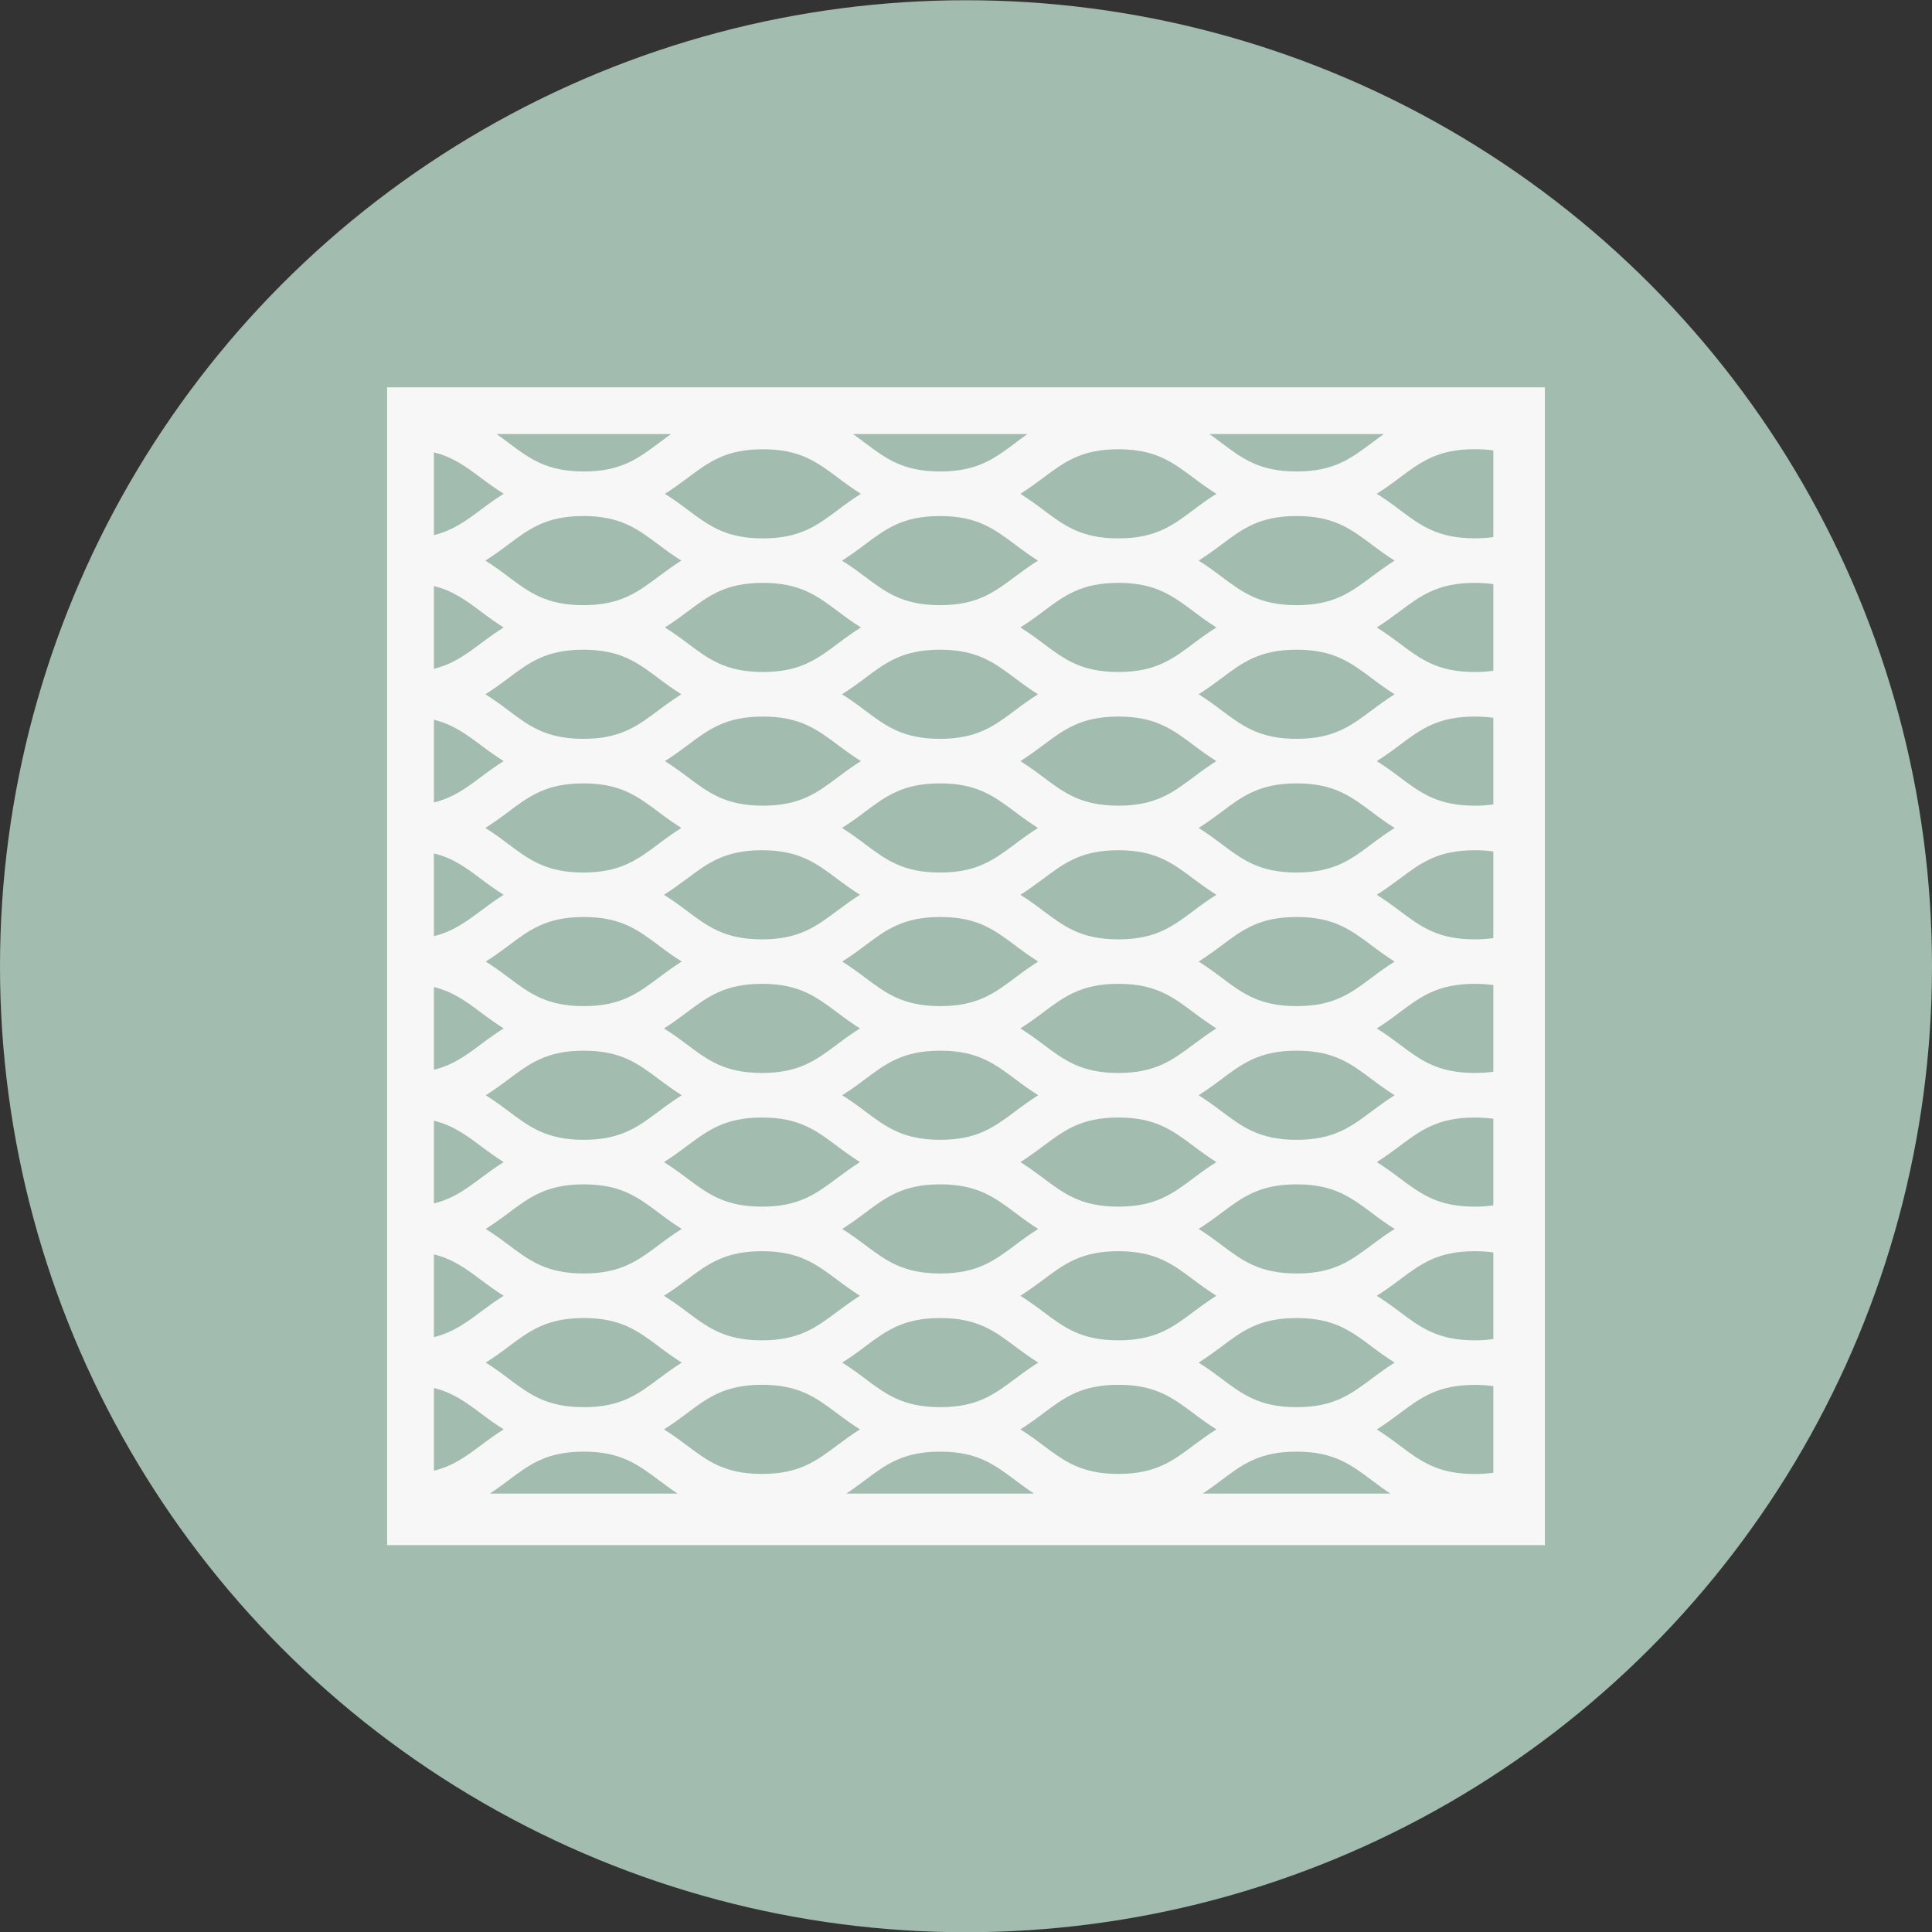
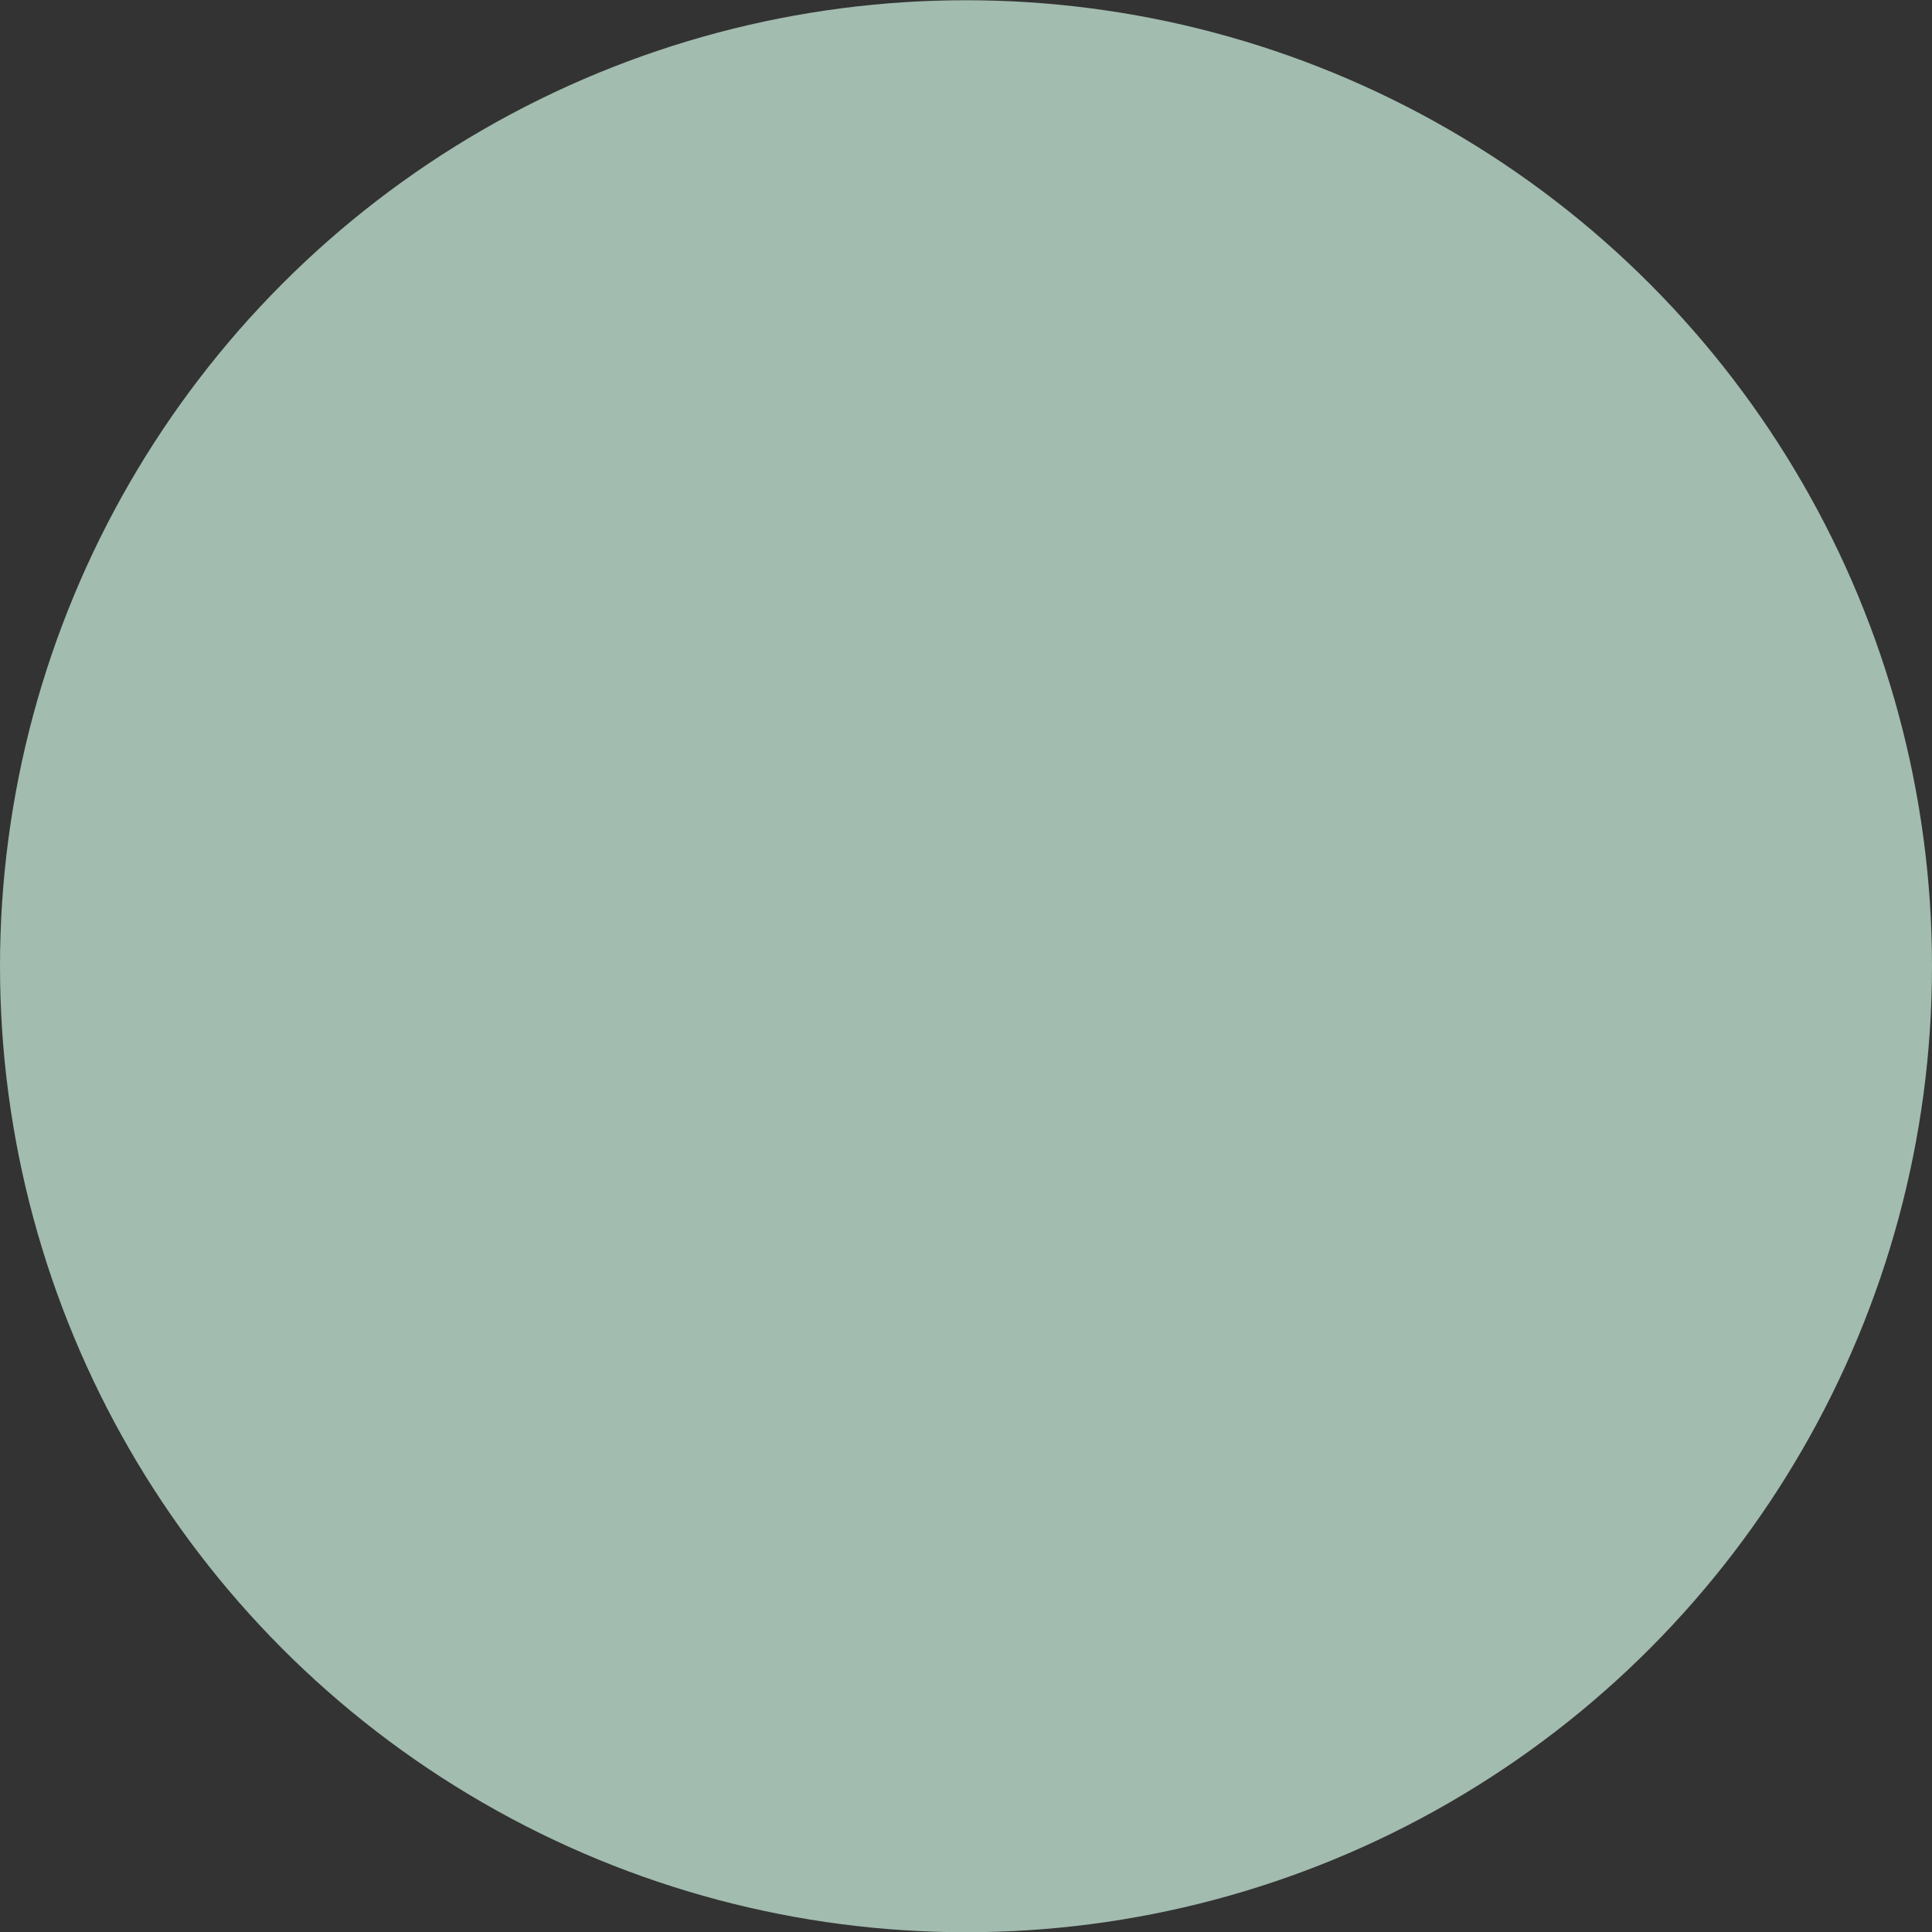
<svg xmlns="http://www.w3.org/2000/svg" version="1.1" id="Layer_1" x="0px" y="0px" viewBox="0 0 248 248" style="enable-background:new 0 0 248 248;" xml:space="preserve">
  <rect x="0" y="0" width="248" height="248" fill="#333333" stroke="none" />
  <style type="text/css">
	.st0{fill:#a2bcaf;}
	.st1{fill:none;}
	.st2{fill:#F7F7F7;}
</style>
  <g>
    <circle class="st0" cx="124" cy="124.03" r="124" />
    <path class="st1" d="M153.29,112.85c-2.77-2.08-4.96-3.72-9.72-3.72s-6.95,1.64-9.72,3.72c-0.89,0.67-1.83,1.35-2.86,2   c1.03,0.65,1.97,1.33,2.86,2c2.77,2.08,4.96,3.72,9.72,3.72s6.95-1.64,9.72-3.72c0.89-0.67,1.83-1.35,2.86-2   C155.11,114.21,154.18,113.52,153.29,112.85z" />
-     <path class="st1" d="M97.82,177.77c-4.77,0-6.95,1.64-9.72,3.72c-0.89,0.67-1.83,1.36-2.86,2c1.03,0.65,1.97,1.33,2.86,2   c2.77,2.08,4.96,3.72,9.72,3.72c4.77,0,6.95-1.64,9.72-3.72c0.89-0.67,1.83-1.35,2.86-2c-1.03-0.65-1.97-1.33-2.86-2   C104.77,179.4,102.58,177.77,97.82,177.77z" />
    <path class="st1" d="M143.56,172.05c4.77,0,6.95-1.64,9.72-3.72c0.89-0.67,1.83-1.36,2.86-2c-1.03-0.65-1.97-1.33-2.86-2   c-2.77-2.08-4.96-3.72-9.72-3.72s-6.95,1.64-9.72,3.72c-0.89,0.67-1.83,1.35-2.86,2c1.03,0.65,1.97,1.33,2.86,2   C136.61,170.41,138.8,172.05,143.56,172.05z" />
    <path class="st1" d="M153.29,147.17c-2.77-2.08-4.96-3.72-9.72-3.72s-6.95,1.64-9.72,3.72c-0.89,0.67-1.83,1.35-2.86,2   c1.03,0.65,1.97,1.34,2.86,2c2.77,2.08,4.96,3.72,9.72,3.72s6.95-1.64,9.72-3.72c0.89-0.67,1.83-1.36,2.86-2   C155.11,148.52,154.18,147.84,153.29,147.17z" />
    <path class="st1" d="M153.29,130.01c-2.77-2.08-4.96-3.72-9.72-3.72s-6.95,1.64-9.72,3.72c-0.89,0.67-1.83,1.36-2.86,2   c1.03,0.65,1.97,1.33,2.86,2c2.77,2.08,4.96,3.72,9.72,3.72s6.95-1.64,9.72-3.72c0.89-0.67,1.83-1.36,2.86-2   C155.11,131.36,154.18,130.68,153.29,130.01z" />
    <path class="st1" d="M110.97,159.75c2.77,2.08,4.95,3.72,9.72,3.72s6.95-1.64,9.72-3.72c0.89-0.67,1.83-1.35,2.86-2   c-1.03-0.65-1.97-1.34-2.86-2c-2.77-2.08-4.95-3.72-9.72-3.72s-6.95,1.64-9.72,3.72c-0.89,0.67-1.83,1.35-2.86,2   C109.14,158.4,110.08,159.08,110.97,159.75z" />
    <path class="st1" d="M110.97,125.44c2.77,2.08,4.95,3.72,9.72,3.72s6.95-1.64,9.72-3.72c0.89-0.67,1.83-1.35,2.86-2   c-1.03-0.65-1.97-1.33-2.86-2c-2.77-2.08-4.95-3.72-9.72-3.72s-6.95,1.64-9.72,3.72c-0.89,0.67-1.83,1.35-2.86,2   C109.14,124.08,110.08,124.77,110.97,125.44z" />
    <path class="st1" d="M110.97,142.59c2.77,2.08,4.95,3.72,9.72,3.72s6.95-1.64,9.72-3.72c0.89-0.67,1.83-1.35,2.86-2   c-1.03-0.65-1.97-1.34-2.86-2c-2.77-2.08-4.95-3.72-9.72-3.72s-6.95,1.64-9.72,3.72c-0.89,0.67-1.83,1.35-2.86,2   C109.14,141.24,110.08,141.93,110.97,142.59z" />
    <path class="st1" d="M166.43,117.71c-4.77,0-6.95,1.64-9.72,3.72c-0.89,0.67-1.83,1.35-2.86,2c1.03,0.65,1.97,1.34,2.86,2   c2.77,2.08,4.96,3.72,9.72,3.72c4.76,0,6.95-1.64,9.72-3.72c0.89-0.67,1.82-1.35,2.86-2c-1.03-0.65-1.97-1.34-2.86-2   C173.39,119.35,171.2,117.71,166.43,117.71z" />
    <path class="st1" d="M166.43,83.4c-4.77,0-6.95,1.64-9.72,3.72c-0.89,0.67-1.83,1.35-2.86,2c1.03,0.65,1.97,1.34,2.86,2   c2.77,2.08,4.96,3.72,9.72,3.72c4.76,0,6.95-1.64,9.72-3.72c0.89-0.67,1.82-1.35,2.86-2c-1.03-0.65-1.97-1.34-2.86-2   C173.39,85.04,171.2,83.4,166.43,83.4z" />
    <path class="st1" d="M156.72,73.96c2.77,2.08,4.96,3.72,9.72,3.72c4.76,0,6.95-1.64,9.72-3.72c0.89-0.67,1.82-1.35,2.86-2   c-1.03-0.65-1.97-1.34-2.86-2c-2.77-2.08-4.96-3.72-9.72-3.72s-6.95,1.64-9.72,3.72c-0.89,0.67-1.83,1.35-2.86,2   C154.89,72.61,155.83,73.3,156.72,73.96z" />
    <path class="st1" d="M143.56,69.1c4.76,0,6.95-1.64,9.72-3.72c0.89-0.67,1.83-1.36,2.86-2c-1.03-0.65-1.97-1.33-2.86-2   c-2.77-2.08-4.96-3.72-9.72-3.72c-4.77,0-6.95,1.64-9.72,3.72c-0.89,0.67-1.83,1.36-2.86,2c1.03,0.65,1.97,1.33,2.86,2   C136.61,67.46,138.8,69.1,143.56,69.1z" />
    <path class="st1" d="M74.94,180.63c4.77,0,6.95-1.64,9.72-3.72c0.89-0.67,1.82-1.35,2.86-2c-1.03-0.65-1.97-1.33-2.86-2   c-2.77-2.08-4.96-3.72-9.72-3.72s-6.95,1.64-9.72,3.72c-0.89,0.67-1.82,1.35-2.86,2c1.03,0.65,1.97,1.34,2.86,2   C67.99,178.99,70.18,180.63,74.94,180.63z" />
-     <path class="st1" d="M74.94,146.31c4.77,0,6.95-1.64,9.72-3.72c0.89-0.67,1.82-1.35,2.86-2c-1.03-0.65-1.97-1.34-2.86-2   c-2.77-2.08-4.96-3.72-9.72-3.72s-6.95,1.64-9.72,3.72c-0.89,0.67-1.82,1.35-2.86,2c1.03,0.65,1.97,1.34,2.86,2   C67.99,144.67,70.18,146.31,74.94,146.31z" />
    <path class="st1" d="M74.94,129.15c4.77,0,6.95-1.64,9.72-3.72c0.89-0.67,1.82-1.35,2.86-2c-1.03-0.65-1.97-1.34-2.86-2   c-2.77-2.08-4.96-3.72-9.72-3.72s-6.95,1.64-9.72,3.72c-0.89,0.67-1.82,1.35-2.86,2c1.03,0.65,1.97,1.34,2.86,2   C67.99,127.51,70.18,129.15,74.94,129.15z" />
    <path class="st1" d="M74.94,163.47c4.77,0,6.95-1.64,9.72-3.72c0.89-0.67,1.82-1.35,2.86-2c-1.03-0.65-1.97-1.34-2.86-2   c-2.77-2.08-4.96-3.72-9.72-3.72s-6.95,1.64-9.72,3.72c-0.89,0.67-1.82,1.35-2.86,2c1.03,0.65,1.97,1.34,2.86,2   C67.99,161.83,70.18,163.47,74.94,163.47z" />
    <path class="st1" d="M166.43,152.03c-4.77,0-6.95,1.64-9.72,3.72c-0.89,0.67-1.83,1.35-2.86,2c1.03,0.65,1.97,1.34,2.86,2   c2.77,2.08,4.96,3.72,9.72,3.72c4.76,0,6.95-1.64,9.72-3.72c0.89-0.67,1.82-1.35,2.86-2c-1.03-0.65-1.97-1.34-2.86-2   C173.39,153.67,171.2,152.03,166.43,152.03z" />
    <path class="st1" d="M88.09,116.86c2.77,2.08,4.96,3.72,9.72,3.72c4.77,0,6.95-1.64,9.72-3.72c0.89-0.67,1.83-1.36,2.86-2   c-1.03-0.65-1.97-1.33-2.86-2c-2.77-2.08-4.95-3.72-9.72-3.72s-6.95,1.64-9.72,3.72c-0.89,0.67-1.83,1.36-2.86,2   C86.26,115.51,87.2,116.19,88.09,116.86z" />
    <path class="st1" d="M88.09,134.02c2.77,2.08,4.96,3.72,9.72,3.72c4.77,0,6.95-1.64,9.72-3.72c0.89-0.67,1.83-1.36,2.86-2   c-1.03-0.65-1.97-1.33-2.86-2c-2.77-2.08-4.95-3.72-9.72-3.72s-6.95,1.64-9.72,3.72c-0.89,0.67-1.83,1.36-2.86,2   C86.26,132.66,87.2,133.35,88.09,134.02z" />
    <path class="st1" d="M153.29,78.54c-2.77-2.08-4.96-3.72-9.72-3.72s-6.95,1.64-9.72,3.72c-0.89,0.67-1.83,1.36-2.86,2   c1.03,0.65,1.97,1.33,2.86,2c2.77,2.08,4.96,3.72,9.72,3.72s6.95-1.64,9.72-3.72c0.89-0.67,1.83-1.36,2.86-2   C155.11,79.89,154.18,79.2,153.29,78.54z" />
    <path class="st1" d="M88.09,151.17c2.77,2.08,4.96,3.72,9.72,3.72c4.77,0,6.95-1.64,9.72-3.72c0.89-0.67,1.83-1.35,2.86-2   c-1.03-0.65-1.97-1.33-2.86-2c-2.77-2.08-4.95-3.72-9.72-3.72s-6.95,1.64-9.72,3.72c-0.89,0.67-1.83,1.36-2.86,2   C86.26,149.82,87.2,150.51,88.09,151.17z" />
    <path class="st1" d="M130.41,172.91c-2.77-2.08-4.95-3.72-9.72-3.72s-6.95,1.64-9.72,3.72c-0.89,0.67-1.83,1.35-2.86,2   c1.03,0.65,1.97,1.34,2.86,2c2.77,2.08,4.95,3.72,9.72,3.72s6.95-1.64,9.72-3.72c0.89-0.67,1.83-1.35,2.86-2   C132.24,174.26,131.3,173.57,130.41,172.91z" />
    <path class="st1" d="M153.29,95.7c-2.77-2.08-4.96-3.72-9.72-3.72s-6.95,1.64-9.72,3.72c-0.89,0.67-1.83,1.36-2.86,2   c1.03,0.65,1.97,1.33,2.86,2c2.77,2.08,4.96,3.72,9.72,3.72s6.95-1.64,9.72-3.72c0.89-0.67,1.83-1.35,2.86-2   C155.11,97.05,154.18,96.36,153.29,95.7z" />
    <path class="st1" d="M166.43,134.87c-4.77,0-6.95,1.64-9.72,3.72c-0.89,0.67-1.83,1.35-2.86,2c1.03,0.65,1.97,1.34,2.86,2   c2.77,2.08,4.96,3.72,9.72,3.72c4.76,0,6.95-1.64,9.72-3.72c0.89-0.66,1.82-1.35,2.86-2c-1.03-0.65-1.97-1.34-2.86-2   C173.39,136.51,171.2,134.87,166.43,134.87z" />
-     <path class="st1" d="M88.09,168.33c2.77,2.08,4.96,3.72,9.72,3.72c4.77,0,6.95-1.64,9.72-3.72c0.89-0.67,1.83-1.35,2.86-2   c-1.03-0.65-1.97-1.33-2.86-2c-2.77-2.08-4.95-3.72-9.72-3.72s-6.95,1.64-9.72,3.72c-0.89,0.67-1.83,1.35-2.86,2   C86.26,166.98,87.2,167.66,88.09,168.33z" />
    <path class="st1" d="M166.43,169.19c-4.77,0-6.95,1.64-9.72,3.72c-0.89,0.67-1.83,1.35-2.86,2c1.03,0.65,1.97,1.34,2.86,2   c2.77,2.08,4.96,3.72,9.72,3.72s6.95-1.64,9.72-3.72c0.89-0.67,1.83-1.35,2.86-2c-1.03-0.65-1.97-1.33-2.86-2   C173.39,170.83,171.2,169.19,166.43,169.19z" />
-     <path class="st1" d="M143.56,177.77c-4.77,0-6.95,1.64-9.72,3.72c-0.89,0.67-1.83,1.35-2.86,2c1.03,0.65,1.97,1.33,2.86,2   c2.77,2.08,4.96,3.72,9.72,3.72s6.95-1.64,9.72-3.72c0.89-0.67,1.83-1.35,2.86-2c-1.03-0.65-1.97-1.33-2.86-2   C150.52,179.4,148.33,177.77,143.56,177.77z" />
+     <path class="st1" d="M143.56,177.77c-4.77,0-6.95,1.64-9.72,3.72c-0.89,0.67-1.83,1.35-2.86,2c1.03,0.65,1.97,1.33,2.86,2   c2.77,2.08,4.96,3.72,9.72,3.72c0.89-0.67,1.83-1.35,2.86-2c-1.03-0.65-1.97-1.33-2.86-2   C150.52,179.4,148.33,177.77,143.56,177.77z" />
    <path class="st1" d="M166.43,100.56c-4.77,0-6.95,1.64-9.72,3.72c-0.89,0.67-1.83,1.35-2.86,2c1.03,0.65,1.97,1.34,2.86,2   c2.77,2.08,4.96,3.72,9.72,3.72c4.76,0,6.95-1.64,9.72-3.72c0.89-0.67,1.82-1.35,2.86-2c-1.03-0.65-1.97-1.33-2.86-2   C173.39,102.2,171.2,100.56,166.43,100.56z" />
-     <path class="st2" d="M49.69,49.72v148.62h148.62V49.72H49.69z M120.69,129.15c-4.77,0-6.95-1.64-9.72-3.72   c-0.89-0.67-1.83-1.35-2.86-2c1.03-0.65,1.97-1.33,2.86-2c2.77-2.08,4.96-3.72,9.72-3.72s6.95,1.64,9.72,3.72   c0.89,0.67,1.83,1.35,2.86,2c-1.03,0.65-1.97,1.33-2.86,2C127.64,127.51,125.45,129.15,120.69,129.15z M133.27,140.59   c-1.03,0.65-1.97,1.33-2.86,2c-2.77,2.08-4.96,3.72-9.72,3.72s-6.95-1.64-9.72-3.72c-0.89-0.67-1.83-1.35-2.86-2   c1.03-0.65,1.97-1.33,2.86-2c2.77-2.08,4.96-3.72,9.72-3.72s6.95,1.64,9.72,3.72C131.3,139.26,132.24,139.94,133.27,140.59z    M88.09,112.86c2.77-2.08,4.96-3.72,9.72-3.72s6.95,1.64,9.72,3.72c0.89,0.67,1.83,1.35,2.86,2c-1.03,0.65-1.97,1.34-2.86,2   c-2.77,2.08-4.96,3.72-9.72,3.72c-4.77,0-6.95-1.64-9.72-3.72c-0.89-0.67-1.83-1.35-2.86-2C86.26,114.21,87.2,113.52,88.09,112.86z    M88.09,130.01c2.77-2.08,4.96-3.72,9.72-3.72s6.95,1.64,9.72,3.72c0.89,0.67,1.83,1.36,2.86,2c-1.03,0.65-1.97,1.33-2.86,2   c-2.77,2.08-4.96,3.72-9.72,3.72c-4.77,0-6.95-1.64-9.72-3.72c-0.89-0.67-1.83-1.35-2.86-2C86.26,131.37,87.2,130.68,88.09,130.01z    M88.09,147.17c2.77-2.07,4.96-3.72,9.72-3.72s6.95,1.64,9.72,3.72c0.89,0.67,1.83,1.35,2.86,2c-1.03,0.65-1.97,1.34-2.86,2   c-2.77,2.08-4.96,3.72-9.72,3.72c-4.77,0-6.95-1.64-9.72-3.72c-0.89-0.67-1.83-1.35-2.86-2C86.26,148.52,87.2,147.84,88.09,147.17z    M88.09,164.33c2.77-2.08,4.96-3.72,9.72-3.72s6.95,1.64,9.72,3.72c0.89,0.67,1.83,1.35,2.86,2c-1.03,0.65-1.97,1.34-2.86,2   c-2.77,2.08-4.95,3.72-9.72,3.72c-4.77,0-6.95-1.64-9.72-3.72c-0.89-0.67-1.83-1.35-2.86-2C86.26,165.68,87.2,165,88.09,164.33z    M108.11,157.75c1.03-0.65,1.97-1.33,2.86-2c2.77-2.08,4.96-3.72,9.72-3.72s6.95,1.64,9.72,3.72c0.89,0.67,1.83,1.36,2.86,2   c-1.03,0.65-1.97,1.33-2.86,2c-2.77,2.08-4.96,3.72-9.72,3.72s-6.95-1.64-9.72-3.72C110.08,159.08,109.14,158.4,108.11,157.75z    M133.84,164.33c2.77-2.08,4.96-3.72,9.72-3.72s6.95,1.64,9.72,3.72c0.89,0.67,1.83,1.35,2.86,2c-1.03,0.65-1.97,1.34-2.86,2   c-2.77,2.08-4.96,3.72-9.72,3.72s-6.95-1.64-9.72-3.72c-0.89-0.67-1.83-1.35-2.86-2C132.01,165.68,132.95,164.99,133.84,164.33z    M153.28,151.17c-2.77,2.08-4.96,3.72-9.72,3.72s-6.95-1.64-9.72-3.72c-0.89-0.67-1.83-1.35-2.86-2c1.03-0.65,1.97-1.33,2.86-2   c2.77-2.08,4.96-3.72,9.72-3.72s6.95,1.64,9.72,3.72c0.89,0.67,1.83,1.35,2.86,2C155.11,149.82,154.17,150.5,153.28,151.17z    M153.28,134.01c-2.77,2.08-4.96,3.72-9.72,3.72s-6.95-1.64-9.72-3.72c-0.89-0.67-1.83-1.35-2.86-2c1.03-0.65,1.97-1.33,2.86-2   c2.77-2.08,4.96-3.72,9.72-3.72s6.95,1.64,9.72,3.72c0.89,0.67,1.83,1.35,2.86,2C155.11,132.66,154.17,133.35,153.28,134.01z    M153.28,116.86c-2.77,2.08-4.96,3.72-9.72,3.72s-6.95-1.64-9.72-3.72c-0.89-0.67-1.83-1.35-2.86-2c1.03-0.65,1.97-1.34,2.86-2   c2.77-2.08,4.96-3.72,9.72-3.72s6.95,1.64,9.72,3.72c0.89,0.67,1.83,1.35,2.86,2C155.11,115.5,154.17,116.19,153.28,116.86z    M153.28,99.7c-2.77,2.08-4.96,3.72-9.72,3.72s-6.95-1.64-9.72-3.72c-0.89-0.67-1.83-1.35-2.86-2c1.03-0.65,1.97-1.34,2.86-2   c2.77-2.08,4.96-3.72,9.72-3.72s6.95,1.64,9.72,3.72c0.89,0.67,1.83,1.35,2.86,2C155.11,98.34,154.17,99.03,153.28,99.7z    M153.28,82.54c-2.77,2.08-4.96,3.72-9.72,3.72s-6.95-1.64-9.72-3.72c-0.89-0.67-1.83-1.35-2.86-2c1.03-0.65,1.97-1.33,2.86-2   c2.77-2.08,4.96-3.72,9.72-3.72s6.95,1.64,9.72,3.72c0.89,0.67,1.83,1.36,2.86,2C155.11,81.19,154.17,81.87,153.28,82.54z    M153.28,65.39c-2.77,2.08-4.96,3.72-9.72,3.72c-4.77,0-6.95-1.64-9.72-3.72c-0.89-0.67-1.83-1.35-2.86-2   c1.03-0.65,1.97-1.34,2.86-2c2.77-2.08,4.96-3.72,9.72-3.72c4.77,0,6.95,1.64,9.72,3.72c0.89,0.67,1.83,1.35,2.86,2   C155.11,64.03,154.17,64.72,153.28,65.39z M107.65,99.7c-2.77,2.08-4.96,3.72-9.72,3.72s-6.95-1.64-9.72-3.72   c-0.89-0.67-1.83-1.35-2.86-2c1.03-0.65,1.97-1.34,2.86-2c2.77-2.08,4.96-3.72,9.72-3.72s6.95,1.64,9.72,3.72   c0.89,0.67,1.83,1.35,2.86,2C109.48,98.34,108.54,99.03,107.65,99.7z M107.65,82.54c-2.77,2.08-4.96,3.72-9.72,3.72   s-6.95-1.64-9.72-3.72c-0.89-0.67-1.83-1.35-2.86-2c1.03-0.65,1.97-1.33,2.86-2c2.77-2.08,4.96-3.72,9.72-3.72s6.95,1.64,9.72,3.72   c0.89,0.67,1.83,1.36,2.86,2C109.48,81.19,108.54,81.87,107.65,82.54z M107.65,65.39c-2.77,2.08-4.96,3.72-9.72,3.72   c-4.77,0-6.95-1.64-9.72-3.72c-0.89-0.67-1.83-1.35-2.86-2c1.03-0.65,1.97-1.34,2.86-2c2.77-2.08,4.96-3.72,9.72-3.72   c4.77,0,6.95,1.64,9.72,3.72c0.89,0.67,1.83,1.35,2.86,2C109.48,64.03,108.54,64.72,107.65,65.39z M74.93,117.71   c4.77,0,6.95,1.64,9.72,3.72c0.89,0.67,1.83,1.36,2.86,2c-1.03,0.65-1.97,1.33-2.86,2c-2.77,2.08-4.96,3.72-9.72,3.72   c-4.77,0-6.95-1.64-9.72-3.72c-0.89-0.67-1.83-1.35-2.86-2c1.03-0.64,1.97-1.33,2.86-2C67.98,119.35,70.17,117.71,74.93,117.71z    M74.93,134.87c4.77,0,6.95,1.64,9.72,3.72c0.89,0.67,1.83,1.35,2.86,2c-1.03,0.65-1.97,1.33-2.86,2   c-2.77,2.08-4.96,3.72-9.72,3.72c-4.77,0-6.95-1.64-9.72-3.72c-0.89-0.67-1.83-1.35-2.86-2c1.03-0.65,1.97-1.33,2.86-2   C67.98,136.51,70.17,134.87,74.93,134.87z M74.93,152.03c4.77,0,6.95,1.64,9.72,3.72c0.89,0.67,1.83,1.36,2.86,2   c-1.03,0.65-1.97,1.33-2.86,2c-2.77,2.08-4.96,3.72-9.72,3.72c-4.77,0-6.95-1.64-9.72-3.72c-0.89-0.67-1.83-1.35-2.86-2   c1.03-0.65,1.97-1.33,2.86-2C67.98,153.67,70.17,152.03,74.93,152.03z M74.93,169.19c4.77,0,6.95,1.64,9.72,3.72   c0.89,0.67,1.83,1.35,2.86,2c-1.03,0.65-1.97,1.34-2.86,2c-2.77,2.08-4.95,3.72-9.72,3.72c-4.77,0-6.95-1.64-9.72-3.72   c-0.89-0.67-1.83-1.36-2.86-2c1.03-0.65,1.97-1.33,2.86-2C67.98,170.83,70.17,169.19,74.93,169.19z M88.09,181.48   c2.77-2.08,4.96-3.72,9.72-3.72s6.95,1.64,9.72,3.72c0.89,0.67,1.83,1.35,2.86,2c-1.03,0.65-1.97,1.34-2.86,2   c-2.77,2.08-4.95,3.72-9.72,3.72c-4.77,0-6.95-1.64-9.72-3.72c-0.89-0.67-1.83-1.35-2.86-2C86.26,182.84,87.2,182.15,88.09,181.48z    M108.11,174.91c1.03-0.65,1.97-1.33,2.86-2c2.77-2.08,4.96-3.72,9.72-3.72s6.95,1.64,9.72,3.72c0.89,0.67,1.83,1.35,2.86,2   c-1.03,0.65-1.97,1.33-2.86,2c-2.77,2.08-4.96,3.72-9.72,3.72s-6.95-1.64-9.72-3.72C110.08,176.24,109.14,175.55,108.11,174.91z    M133.84,181.48c2.77-2.08,4.96-3.72,9.72-3.72s6.95,1.64,9.72,3.72c0.89,0.67,1.83,1.35,2.86,2c-1.03,0.65-1.97,1.34-2.86,2   c-2.77,2.08-4.96,3.72-9.72,3.72s-6.95-1.64-9.72-3.72c-0.89-0.67-1.83-1.35-2.86-2C132.01,182.84,132.95,182.15,133.84,181.48z    M153.86,174.91c1.03-0.65,1.97-1.33,2.86-2c2.77-2.08,4.95-3.72,9.72-3.72s6.95,1.64,9.72,3.72c0.89,0.67,1.83,1.35,2.86,2   c-1.03,0.65-1.97,1.34-2.86,2c-2.77,2.08-4.96,3.72-9.72,3.72s-6.95-1.64-9.72-3.72C155.83,176.24,154.89,175.55,153.86,174.91z    M166.44,163.47c-4.77,0-6.95-1.64-9.72-3.72c-0.89-0.67-1.83-1.36-2.86-2c1.03-0.65,1.97-1.33,2.86-2   c2.77-2.08,4.95-3.72,9.72-3.72s6.95,1.64,9.72,3.72c0.89,0.67,1.83,1.36,2.86,2c-1.03,0.65-1.97,1.34-2.86,2   C173.39,161.83,171.21,163.47,166.44,163.47z M166.44,146.31c-4.77,0-6.95-1.64-9.72-3.72c-0.89-0.67-1.83-1.35-2.86-2   c1.03-0.65,1.97-1.33,2.86-2c2.77-2.08,4.95-3.72,9.72-3.72s6.95,1.64,9.72,3.72c0.89,0.67,1.83,1.35,2.86,2   c-1.03,0.65-1.97,1.34-2.86,2C173.39,144.67,171.21,146.31,166.44,146.31z M166.44,129.15c-4.77,0-6.95-1.64-9.72-3.72   c-0.89-0.67-1.83-1.36-2.86-2c1.03-0.65,1.97-1.33,2.86-2c2.77-2.08,4.95-3.72,9.72-3.72s6.95,1.64,9.72,3.72   c0.89,0.67,1.83,1.36,2.86,2c-1.03,0.65-1.97,1.33-2.86,2C173.39,127.52,171.21,129.15,166.44,129.15z M166.44,112   c-4.77,0-6.95-1.64-9.72-3.72c-0.89-0.67-1.83-1.36-2.86-2c1.03-0.65,1.97-1.33,2.86-2c2.77-2.08,4.95-3.72,9.72-3.72   s6.95,1.64,9.72,3.72c0.89,0.67,1.83,1.35,2.86,2c-1.03,0.65-1.97,1.33-2.86,2C173.39,110.36,171.21,112,166.44,112z M166.44,94.84   c-4.77,0-6.95-1.64-9.72-3.72c-0.89-0.67-1.83-1.36-2.86-2c1.03-0.65,1.97-1.33,2.86-2c2.77-2.08,4.95-3.72,9.72-3.72   s6.95,1.64,9.72,3.72c0.89,0.67,1.83,1.36,2.86,2c-1.03,0.65-1.97,1.33-2.86,2C173.39,93.2,171.21,94.84,166.44,94.84z    M166.44,77.68c-4.77,0-6.95-1.64-9.72-3.72c-0.89-0.67-1.83-1.36-2.86-2c1.03-0.65,1.97-1.33,2.86-2   c2.77-2.08,4.95-3.72,9.72-3.72s6.95,1.64,9.72,3.72c0.89,0.67,1.83,1.36,2.86,2c-1.03,0.65-1.97,1.34-2.86,2   C173.39,76.04,171.21,77.68,166.44,77.68z M120.66,112c-4.77,0-6.95-1.64-9.72-3.72c-0.89-0.67-1.83-1.36-2.86-2   c1.03-0.65,1.97-1.33,2.86-2c2.77-2.08,4.95-3.72,9.72-3.72s6.95,1.64,9.72,3.72c0.89,0.67,1.83,1.35,2.86,2   c-1.03,0.65-1.97,1.33-2.86,2C127.61,110.36,125.42,112,120.66,112z M120.66,94.84c-4.77,0-6.95-1.64-9.72-3.72   c-0.89-0.67-1.83-1.36-2.86-2c1.03-0.65,1.97-1.33,2.86-2c2.77-2.08,4.95-3.72,9.72-3.72s6.95,1.64,9.72,3.72   c0.89,0.67,1.83,1.36,2.86,2c-1.03,0.65-1.97,1.33-2.86,2C127.61,93.2,125.42,94.84,120.66,94.84z M120.66,77.68   c-4.77,0-6.95-1.64-9.72-3.72c-0.89-0.67-1.83-1.36-2.86-2c1.03-0.65,1.97-1.33,2.86-2c2.77-2.08,4.95-3.72,9.72-3.72   s6.95,1.64,9.72,3.72c0.89,0.67,1.83,1.36,2.86,2c-1.03,0.65-1.97,1.34-2.86,2C127.61,76.04,125.42,77.68,120.66,77.68z M74.88,112   c-4.77,0-6.95-1.64-9.72-3.72c-0.89-0.67-1.83-1.36-2.86-2c1.03-0.65,1.97-1.33,2.86-2c2.77-2.08,4.95-3.72,9.72-3.72   s6.95,1.64,9.72,3.72c0.89,0.67,1.83,1.35,2.86,2c-1.03,0.65-1.97,1.33-2.86,2C81.83,110.36,79.64,112,74.88,112z M74.88,94.84   c-4.77,0-6.95-1.64-9.72-3.72c-0.89-0.67-1.83-1.36-2.86-2c1.03-0.65,1.97-1.33,2.86-2c2.77-2.08,4.95-3.72,9.72-3.72   s6.95,1.64,9.72,3.72c0.89,0.67,1.83,1.36,2.86,2c-1.03,0.65-1.97,1.33-2.86,2C81.83,93.2,79.64,94.84,74.88,94.84z M74.88,77.68   c-4.77,0-6.95-1.64-9.72-3.72c-0.89-0.67-1.83-1.36-2.86-2c1.03-0.65,1.97-1.33,2.86-2c2.77-2.08,4.95-3.72,9.72-3.72   s6.95,1.64,9.72,3.72c0.89,0.67,1.83,1.36,2.86,2c-1.03,0.65-1.97,1.34-2.86,2C81.83,76.04,79.64,77.68,74.88,77.68z M166.44,60.52   c-4.77,0-6.95-1.64-9.72-3.72c-0.47-0.36-0.96-0.72-1.47-1.08h22.38c-0.51,0.36-0.99,0.72-1.47,1.08   C173.39,58.88,171.2,60.52,166.44,60.52z M130.41,56.8c-2.77,2.08-4.96,3.72-9.72,3.72c-4.77,0-6.95-1.64-9.72-3.72   c-0.47-0.36-0.96-0.72-1.47-1.08h22.38C131.37,56.08,130.88,56.45,130.41,56.8z M84.66,56.8c-2.77,2.08-4.96,3.72-9.72,3.72   s-6.95-1.64-9.72-3.72c-0.47-0.36-0.96-0.72-1.47-1.08h22.38C85.63,56.08,85.14,56.45,84.66,56.8z M61.79,61.38   c0.89,0.67,1.83,1.35,2.86,2c-1.03,0.65-1.97,1.33-2.86,2c-1.95,1.46-3.62,2.7-6.09,3.31V58.07   C58.17,58.68,59.84,59.92,61.79,61.38z M61.79,78.54c0.89,0.67,1.83,1.36,2.86,2c-1.03,0.65-1.97,1.33-2.86,2   c-1.95,1.46-3.62,2.7-6.09,3.31V75.23C58.17,75.84,59.84,77.08,61.79,78.54z M61.79,95.7c0.89,0.67,1.83,1.35,2.86,2   c-1.03,0.65-1.97,1.33-2.86,2c-1.95,1.46-3.62,2.7-6.09,3.31V92.39C58.17,93,59.84,94.24,61.79,95.7z M61.79,112.86   c0.89,0.67,1.83,1.35,2.86,2c-1.03,0.65-1.97,1.34-2.86,2c-1.95,1.46-3.62,2.7-6.09,3.31v-10.62   C58.17,110.15,59.84,111.39,61.79,112.86z M61.79,130.01c0.89,0.67,1.83,1.35,2.86,2c-1.03,0.65-1.97,1.33-2.86,2   c-1.95,1.46-3.62,2.7-6.09,3.31V126.7C58.17,127.31,59.84,128.55,61.79,130.01z M61.79,147.17c0.89,0.67,1.83,1.35,2.86,2   c-1.03,0.65-1.97,1.34-2.86,2c-1.95,1.46-3.62,2.7-6.09,3.31v-10.62C58.17,144.47,59.84,145.71,61.79,147.17z M61.79,164.33   c0.89,0.67,1.83,1.35,2.86,2c-1.03,0.65-1.97,1.34-2.86,2c-1.95,1.46-3.62,2.7-6.09,3.31v-10.62   C58.17,161.63,59.84,162.87,61.79,164.33z M61.79,181.48c0.89,0.67,1.83,1.35,2.86,2c-1.03,0.65-1.97,1.34-2.86,2   c-1.95,1.46-3.62,2.7-6.09,3.31v-10.62C58.17,178.78,59.84,180.02,61.79,181.48z M65.21,190.06c2.77-2.08,4.96-3.72,9.72-3.72   s6.95,1.64,9.72,3.72c0.73,0.55,1.5,1.12,2.32,1.66H62.89C63.71,191.18,64.48,190.61,65.21,190.06z M110.96,190.06   c2.77-2.08,4.96-3.72,9.72-3.72s6.95,1.64,9.72,3.72c0.73,0.55,1.5,1.12,2.32,1.66h-24.08   C109.46,191.18,110.23,190.61,110.96,190.06z M156.71,190.06c2.77-2.08,4.95-3.72,9.72-3.72c4.77,0,6.95,1.64,9.72,3.72   c0.73,0.55,1.5,1.12,2.32,1.66h-24.08C155.21,191.18,155.98,190.61,156.71,190.06z M189.31,189.21c-4.77,0-6.96-1.64-9.72-3.72   c-0.89-0.67-1.83-1.35-2.86-2c1.03-0.65,1.97-1.34,2.86-2c2.77-2.08,4.96-3.72,9.72-3.72c0.87,0,1.66,0.06,2.38,0.16v11.12   C190.97,189.15,190.19,189.21,189.31,189.21z M189.31,172.05c-4.77,0-6.95-1.64-9.72-3.72c-0.89-0.67-1.83-1.35-2.86-2   c1.03-0.65,1.97-1.33,2.86-2c2.77-2.08,4.96-3.72,9.72-3.72c0.87,0,1.66,0.06,2.38,0.16v11.12   C190.97,171.99,190.19,172.05,189.31,172.05z M189.31,154.89c-4.77,0-6.95-1.64-9.72-3.72c-0.89-0.67-1.83-1.35-2.86-2   c1.03-0.65,1.97-1.34,2.86-2c2.77-2.08,4.96-3.72,9.72-3.72c0.87,0,1.66,0.06,2.38,0.16v11.12   C190.97,154.83,190.19,154.89,189.31,154.89z M189.31,137.73c-4.77,0-6.95-1.64-9.72-3.72c-0.89-0.67-1.83-1.35-2.86-2   c1.03-0.65,1.97-1.33,2.86-2c2.77-2.08,4.96-3.72,9.72-3.72c0.87,0,1.66,0.06,2.38,0.16v11.12   C190.97,137.68,190.19,137.73,189.31,137.73z M189.31,120.58c-4.77,0-6.95-1.64-9.72-3.72c-0.89-0.67-1.83-1.35-2.86-2   c1.03-0.65,1.97-1.34,2.86-2c2.77-2.08,4.96-3.72,9.72-3.72c0.87,0,1.66,0.06,2.38,0.16v11.12   C190.97,120.52,190.19,120.58,189.31,120.58z M189.31,103.42c-4.77,0-6.95-1.64-9.72-3.72c-0.89-0.67-1.83-1.35-2.86-2   c1.03-0.65,1.97-1.33,2.86-2c2.77-2.08,4.96-3.72,9.72-3.72c0.87,0,1.66,0.06,2.38,0.16v11.12   C190.97,103.36,190.19,103.42,189.31,103.42z M189.31,86.26c-4.77,0-6.95-1.64-9.72-3.72c-0.89-0.67-1.83-1.35-2.86-2   c1.03-0.65,1.97-1.34,2.86-2c2.77-2.08,4.96-3.72,9.72-3.72c0.87,0,1.66,0.06,2.38,0.16V86.1   C190.97,86.21,190.19,86.26,189.31,86.26z M189.31,69.1c-4.77,0-6.96-1.64-9.72-3.72c-0.89-0.67-1.83-1.35-2.86-2   c1.03-0.65,1.97-1.33,2.86-2c2.77-2.08,4.96-3.72,9.72-3.72c0.87,0,1.66,0.06,2.38,0.16v11.12   C190.97,69.05,190.19,69.1,189.31,69.1z" />
  </g>
</svg>